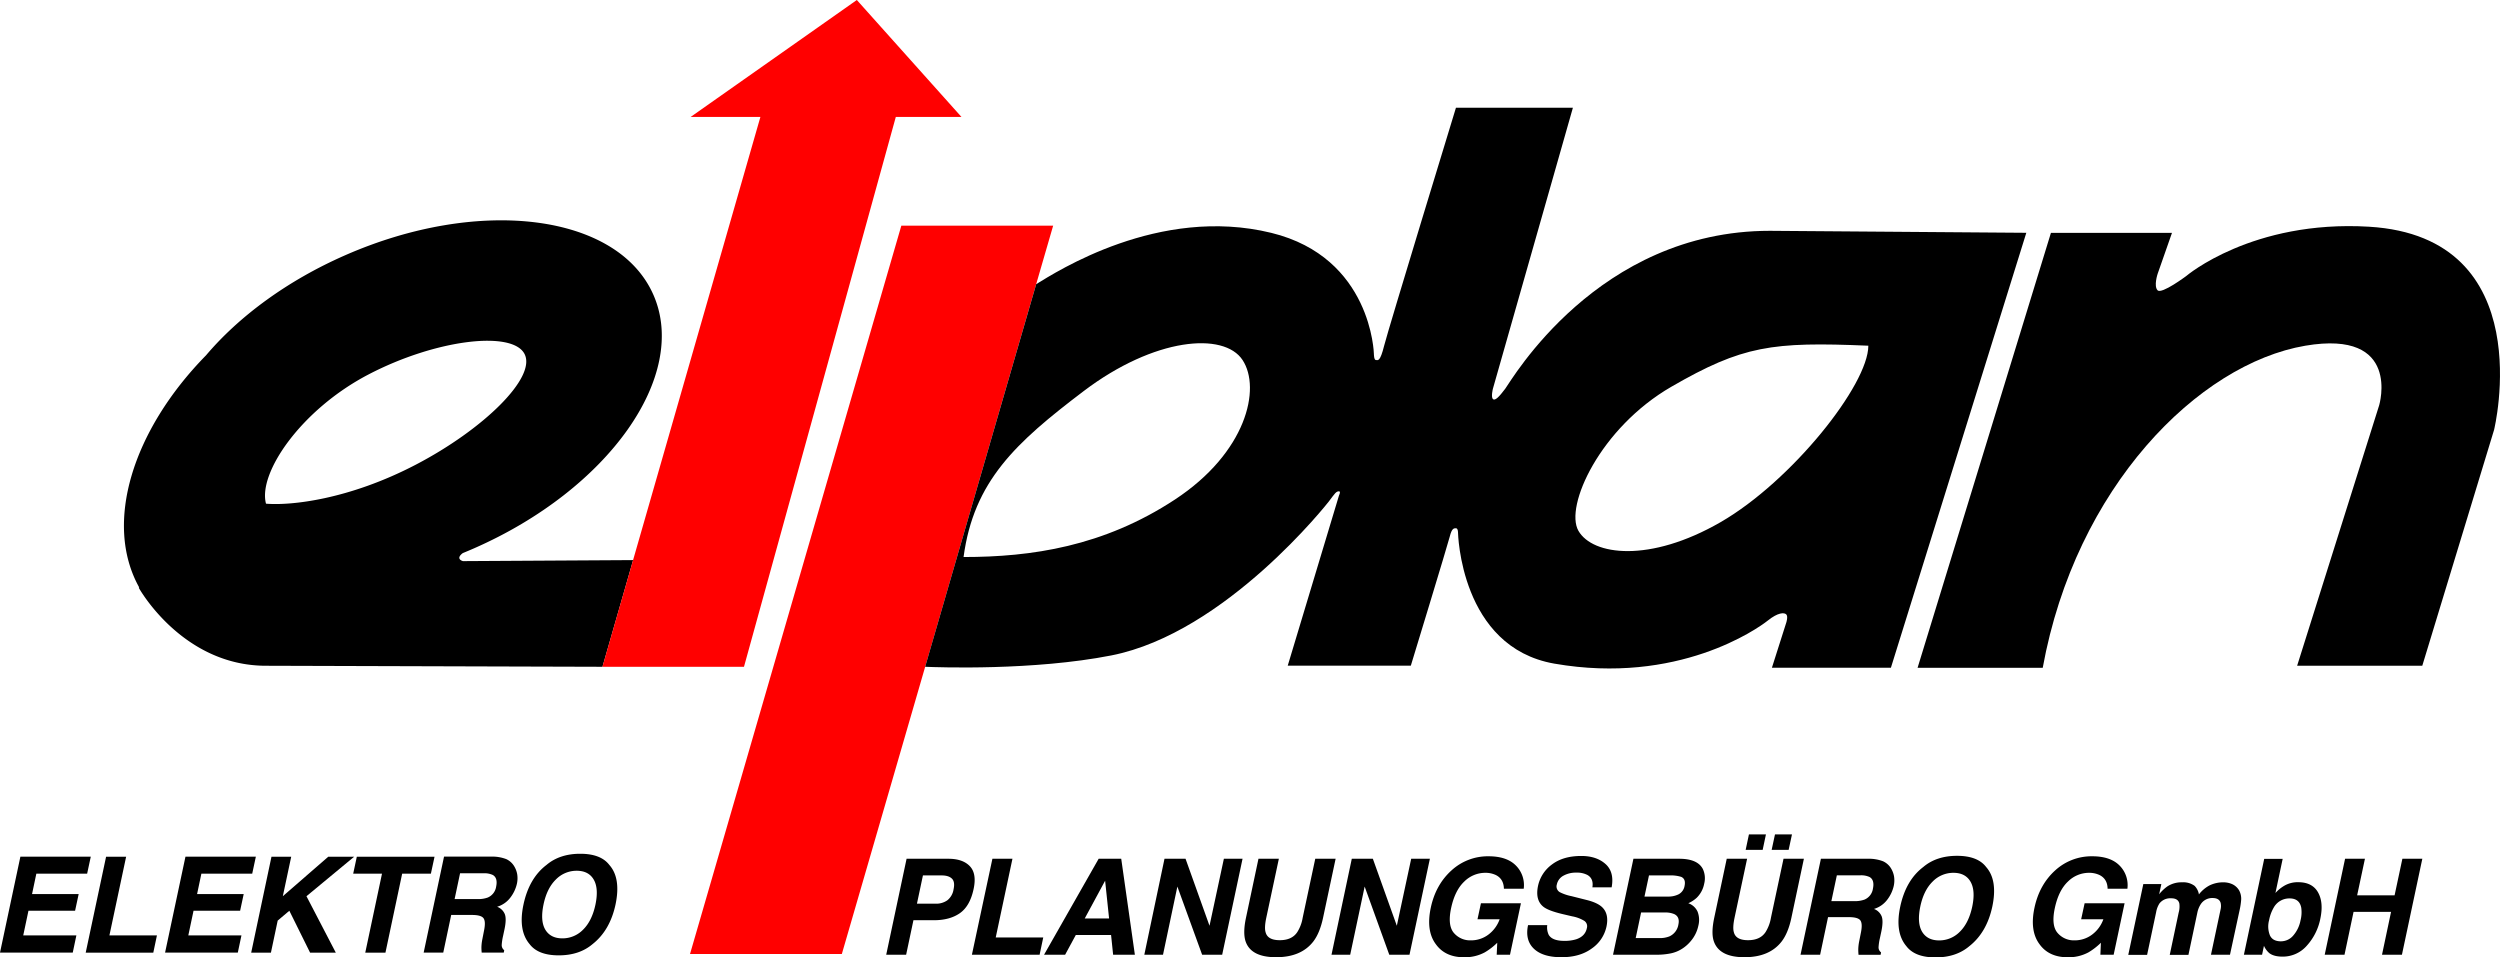
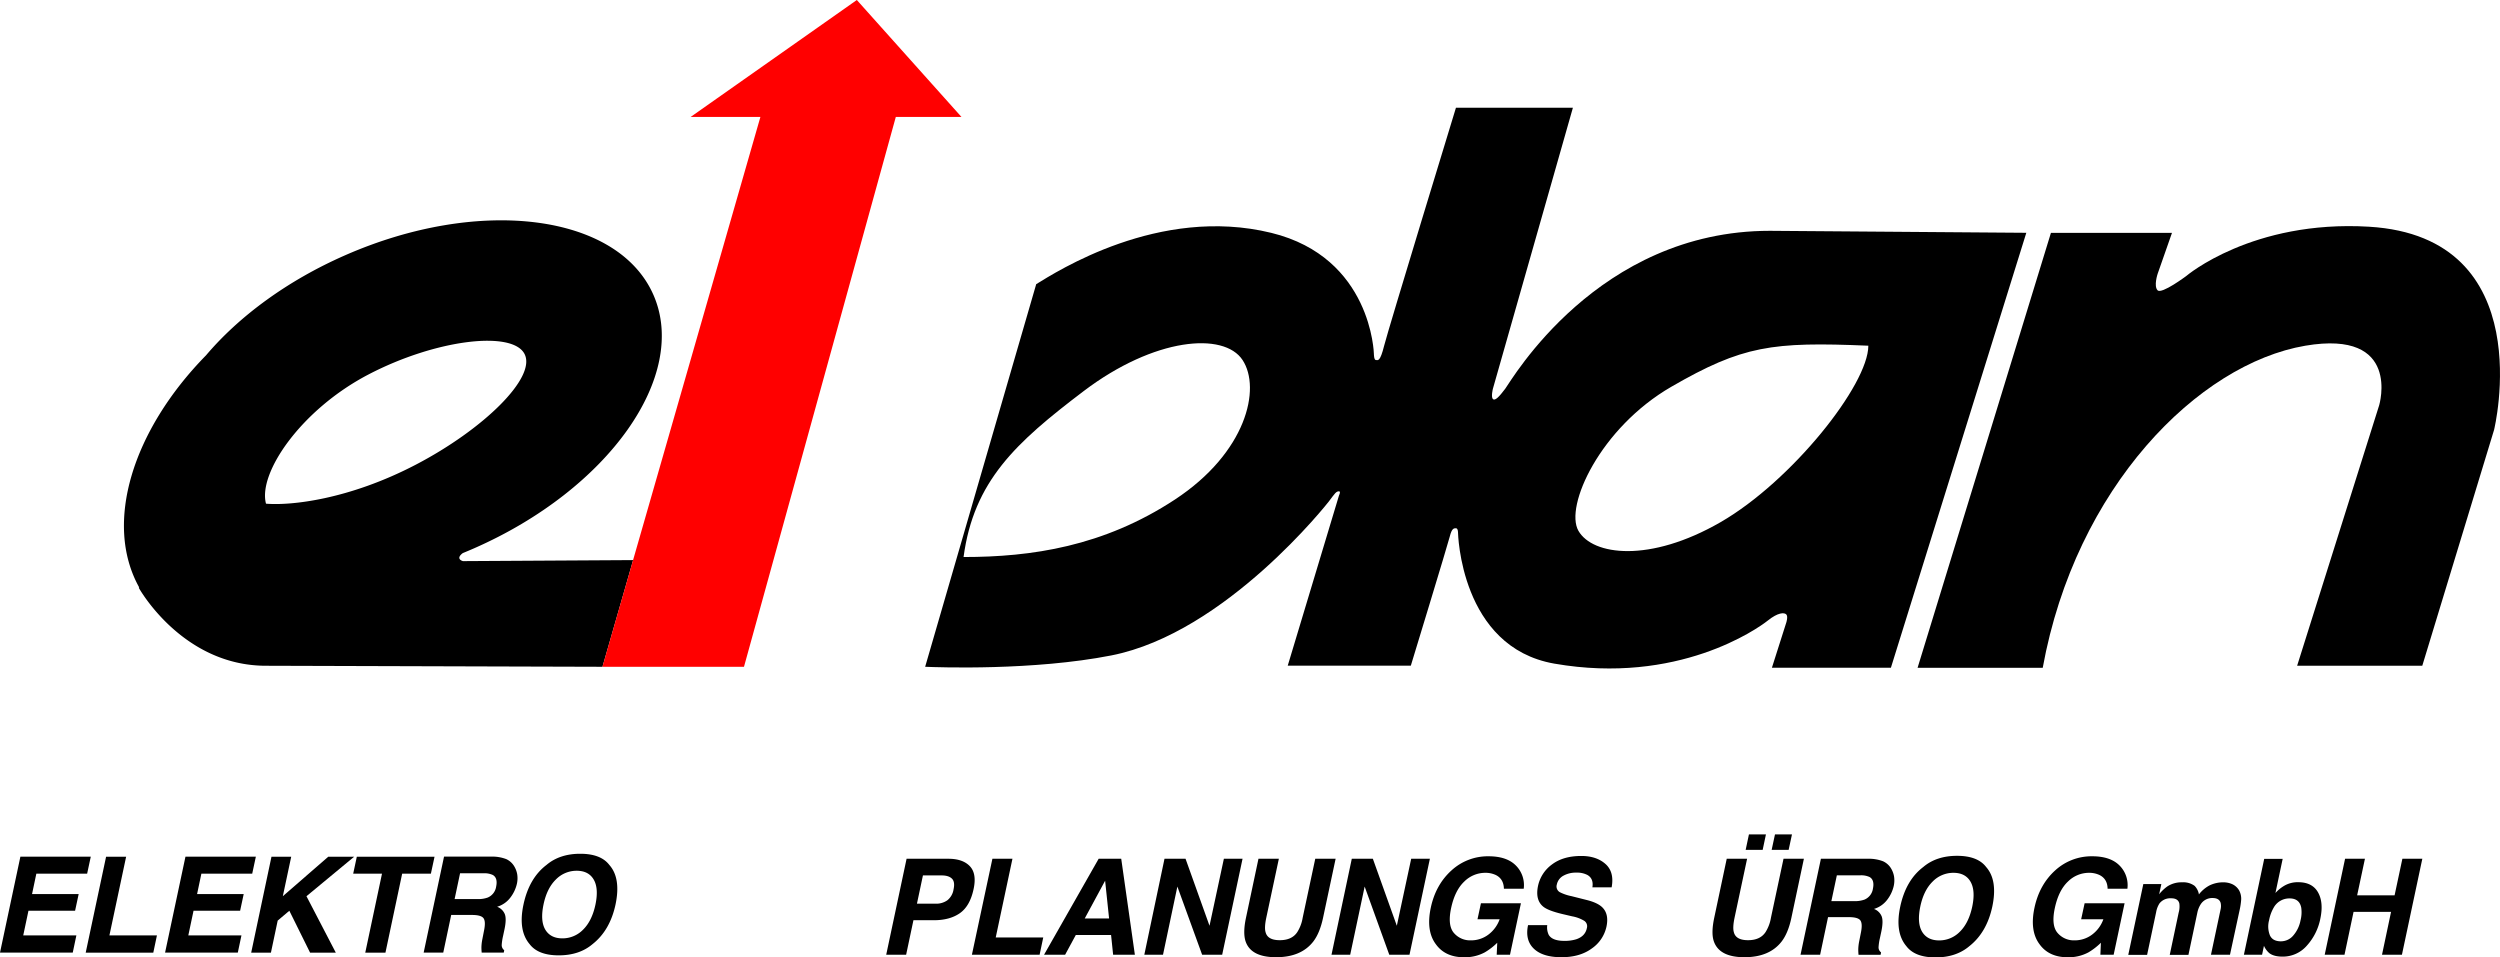
<svg xmlns="http://www.w3.org/2000/svg" id="Logo" viewBox="0 0 1218.53 466.65">
  <defs>
    <style>.cls-1{fill:red;}</style>
  </defs>
  <path d="M350.12,394.81a1.88,1.88,0,0,1,.58-.34q2.55-1.05,5.12-2.17c65.64-28.79,104.82-84.13,87.51-123.59S358.77,220.6,293.12,249.4c-28.36,12.44-51.77,29.84-67.83,48.77-35.88,36.61-50,81.87-32.61,113.12l-.18.21s21,38,62,38l164,.5,14.94-52-82.94.5S346.79,397.57,350.12,394.81ZM254.5,370.5c-4-15,17.18-45.9,50-63s70-21.51,76-10-20.18,36.9-53,54S266.5,371.5,254.5,370.5Z" transform="translate(-124.85 -125)" />
  <path class="cls-1" d="M418.48,450l77-268h-34l81-57,51,57h-32l-74,268Z" transform="translate(-124.85 -125)" />
  <path d="M1120.5,450.5h-61l65-212h59l-7,20s-2,6,0,8,14-7,14-7,32.1-27.39,89-24c84,5,61,99,61,99l-35,115h-61l40-127s11-37-36-29C1196.3,302.39,1136.5,362.5,1120.5,450.5Z" transform="translate(-124.85 -125)" />
-   <path class="cls-1" d="M638.17,235l-103,355h-74l103-355Z" transform="translate(-124.85 -125)" />
  <path d="M987.5,237.5c-84,0-126,73-129,77s-5,6-6,5,0-5,0-5l39-137h-57s-33,108-35,116-3,7-4,7-1-3-1-3-1-47-50-59c-54.78-13.42-104.83,19.06-114.59,25L575.78,450c6.51.28,52.86,1.91,90.72-5.53,56-11,106-75,106-75,3-4,3.59-5,5-5,1,0,0,2,0,2l-25,83h60s18-59,19-63,2-4,3-4,1,2,1,2,1,56,47,64c60.1,10.45,99-17,104-21s8-4,9-3,0,4,0,4l-7,22h58l66-212S989.5,237.5,987.5,237.5Zm-290,131c-34.88,22.91-70,28-103,28,5-37,25.29-55.66,58.54-80.87,34.46-26.13,68.36-29,77.46-15.13S732.38,345.59,697.5,368.5Zm266,11c-34.68,20-62.38,16.21-69.29,4.25s10.61-50.23,45.29-70.25,49-22,96-20C1035.5,312.5,998.18,359.48,963.5,379.5Z" transform="translate(-124.85 -125)" />
  <path d="M167.32,550.85H142.56l-2.09,9.94h22.72l-1.74,8.12H138.72l-2.54,12h25.9l-1.77,8.41H124.85l9.94-46.78H169.1Z" transform="translate(-124.85 -125)" />
  <path d="M176.56,542.57h9.77l-8.15,38.37h23.16l-1.77,8.41H166.62Z" transform="translate(-124.85 -125)" />
  <path d="M247.78,550.85H223l-2.09,9.94h22.72l-1.74,8.12H219.18l-2.54,12h25.9l-1.78,8.41H205.31l9.94-46.78h34.31Z" transform="translate(-124.85 -125)" />
  <path d="M257.17,542.57h9.62l-4.09,19.26,22.15-19.26h12.63l-23.26,19.26,14.31,27.52H276l-10.12-20.44-5.68,4.8-3.3,15.64h-9.62Z" transform="translate(-124.85 -125)" />
  <path d="M336.65,542.57l-1.78,8.28h-14l-8.15,38.5h-9.84l8.16-38.5H297l1.77-8.28Z" transform="translate(-124.85 -125)" />
  <path d="M375.34,547a11.43,11.43,0,0,1,1.57,3.94,12.34,12.34,0,0,1-.14,4.92,17.33,17.33,0,0,1-3.1,6.55,12.58,12.58,0,0,1-6.52,4.56,6.46,6.46,0,0,1,3.79,3.7c.56,1.59.5,4-.2,7.31l-.67,3.14a27.06,27.06,0,0,0-.67,4.35,3.06,3.06,0,0,0,1.21,2.67l-.22,1.17H359.63c-.09-1-.13-1.87-.13-2.51a21.91,21.91,0,0,1,.45-4l.85-4.35c.6-3,.47-5-.36-6s-2.69-1.49-5.57-1.49h-10.1l-3.87,18.34h-9.55l9.93-46.78h23a19.13,19.13,0,0,1,7.3,1.21A8.85,8.85,0,0,1,375.34,547Zm-26.25,3.65-2.66,12.57H357.5a13.54,13.54,0,0,0,5.11-.76,6.82,6.82,0,0,0,4.06-5.27c.6-2.83.06-4.74-1.61-5.71a9.67,9.67,0,0,0-4.61-.83Z" transform="translate(-124.85 -125)" />
  <path d="M413.65,585.19q-6.45,5.46-16.47,5.46T383,585.19q-5.69-6.69-3-19.29,2.73-12.85,11.2-19.3,6.44-5.46,16.47-5.46t14.19,5.46q5.72,6.45,3,19.3Q422.15,578.5,413.65,585.19Zm1.43-19.29q1.65-7.87-.84-12.17t-8.3-4.31a14.07,14.07,0,0,0-10.18,4.29q-4.36,4.29-6,12.19t.85,12.18q2.55,4.29,8.35,4.29a14,14,0,0,0,10.14-4.29Q413.4,573.81,415.08,565.9Z" transform="translate(-124.85 -125)" />
  <path d="M580,573.53h-9.93l-3.56,16.82h-9.71l9.93-46.78H587.1q7,0,10.46,3.62t1.82,11.2q-1.77,8.28-6.69,11.71T580,573.53Zm3.81-21.84h-9.11l-2.92,13.78h9.11a9.41,9.41,0,0,0,5.74-1.68,8.43,8.43,0,0,0,3-5.33c.53-2.44.26-4.17-.81-5.21S586.11,551.69,583.8,551.69Z" transform="translate(-124.85 -125)" />
  <path d="M608.56,543.57h9.77l-8.15,38.37h23.16l-1.77,8.41h-33Z" transform="translate(-124.85 -125)" />
  <path d="M660.35,543.57h11L678,590.35h-10.6l-1-9.62H649.21L644,590.35H633.73Zm-6.79,29.1h11.87l-1.93-18.4Z" transform="translate(-124.85 -125)" />
  <path d="M692.44,543.57H702.7l11.68,32.66,7-32.66h9.1l-9.93,46.78h-9.77l-12.07-33.23-7,33.23h-9.11Z" transform="translate(-124.85 -125)" />
  <path d="M738.24,543.57h9.94l-6.13,28.75c-.68,3.22-.79,5.57-.35,7,.64,2.62,2.94,3.94,6.92,3.94s6.8-1.32,8.54-3.94a18.8,18.8,0,0,0,2.63-7l6.13-28.75h9.93l-6.12,28.75q-1.59,7.47-4.79,11.62-5.94,7.62-18.1,7.62T732,583.94q-1.43-4.16.16-11.62Z" transform="translate(-124.85 -125)" />
  <path d="M783.73,543.57H794l11.68,32.66,7-32.66h9.11l-9.94,46.78H802L790,557.12l-7.05,33.23h-9.11Z" transform="translate(-124.85 -125)" />
  <path d="M857.87,558.17q-.11-4.8-4-6.7a11.76,11.76,0,0,0-5.14-1.05,14.52,14.52,0,0,0-10.19,4.27Q834,559,832.16,567.53t1.35,12.22a10.38,10.38,0,0,0,8.17,3.59,14,14,0,0,0,8.68-2.84,16,16,0,0,0,5.44-7.45H845l1.68-7.8h19.49l-5.33,25.1h-6.48l.26-5.84a31,31,0,0,1-6.1,4.7,20.61,20.61,0,0,1-10,2.38q-9.3,0-13.87-6.44-4.8-6.48-2.42-17.71t10.13-18.22a26.24,26.24,0,0,1,18-6.86q8.93,0,13.37,4.53a13.48,13.48,0,0,1,3.8,11.28Z" transform="translate(-124.85 -125)" />
  <path d="M879,575.91a8.35,8.35,0,0,0,.74,4.79q1.77,2.89,7.55,2.89a18.75,18.75,0,0,0,5.78-.76q4.41-1.46,5.23-5.43a3.18,3.18,0,0,0-1.27-3.58,17.28,17.28,0,0,0-5.9-2.19l-4.73-1.11c-4.63-1.1-7.75-2.3-9.33-3.59q-4-3.24-2.57-10.13a17.39,17.39,0,0,1,6.79-10.44q5.46-4.15,14.31-4.15,7.39,0,11.78,3.91t3,11.38H901c.45-2.81-.35-4.81-2.38-6a10.83,10.83,0,0,0-5.43-1.17,12.4,12.4,0,0,0-6.36,1.52,6.33,6.33,0,0,0-3.16,4.26,3.21,3.21,0,0,0,1.43,3.74,22.13,22.13,0,0,0,5.68,1.94l7.65,1.93c3.34.85,5.77,2,7.27,3.4q3.49,3.3,2.16,9.55a17.38,17.38,0,0,1-7.18,10.65q-5.8,4.24-14.75,4.24-9.15,0-13.49-4.18t-2.8-11.47Z" transform="translate(-124.85 -125)" />
-   <path d="M954.83,548.55a10.62,10.62,0,0,1,.67,7.14,13,13,0,0,1-3.65,6.89,14.84,14.84,0,0,1-4.1,2.67,7.73,7.73,0,0,1,4.53,4.12,11.28,11.28,0,0,1,.36,6.86,16.84,16.84,0,0,1-3.68,7.46,18,18,0,0,1-4.13,3.68,16.25,16.25,0,0,1-5.79,2.35,34.93,34.93,0,0,1-6.78.63h-21.2L921,543.57h22.72Q952.3,543.69,954.83,548.55Zm-30.09,21.2-2.63,12.48H933.6a12.44,12.44,0,0,0,4.95-.83,7.63,7.63,0,0,0,4.38-5.84q.77-3.64-2-5a10.94,10.94,0,0,0-4.57-.8Zm3.84-18.06L926.39,562h11.49a11,11,0,0,0,5.25-1.16,5.68,5.68,0,0,0,2.81-4.11q.67-3.27-1.61-4.32a17,17,0,0,0-5.46-.73Z" transform="translate(-124.85 -125)" />
  <path d="M966.48,543.57h9.93l-6.12,28.75q-1,4.83-.35,7c.63,2.62,2.94,3.94,6.92,3.94s6.8-1.32,8.54-3.94a19.15,19.15,0,0,0,2.63-7l6.13-28.75h9.93L998,572.32q-1.58,7.47-4.79,11.62-5.94,7.62-18.09,7.62t-14.88-7.62c-1-2.77-.9-6.64.15-11.62ZM977.3,531.7h8.29L984,539.22h-8.29Zm12.7,0h8.28l-1.62,7.52h-8.28Z" transform="translate(-124.85 -125)" />
  <path d="M1046.4,548A11.43,11.43,0,0,1,1048,552a12.53,12.53,0,0,1-.14,4.92,17.33,17.33,0,0,1-3.1,6.55,12.58,12.58,0,0,1-6.52,4.56,6.46,6.46,0,0,1,3.79,3.7q.84,2.38-.2,7.31l-.67,3.14a25.92,25.92,0,0,0-.67,4.35,3,3,0,0,0,1.21,2.67l-.22,1.17h-10.76c-.09-1-.13-1.87-.13-2.51a22.78,22.78,0,0,1,.44-4l.86-4.35q.89-4.47-.36-6c-.84-1-2.7-1.49-5.57-1.49h-10.1L1012,590.35h-9.55l9.93-46.78h22.95a19.13,19.13,0,0,1,7.3,1.21A8.85,8.85,0,0,1,1046.4,548Zm-26.25,3.65-2.67,12.57h11.08a13.58,13.58,0,0,0,5.11-.76,6.82,6.82,0,0,0,4.06-5.27c.6-2.83.06-4.74-1.61-5.71a9.67,9.67,0,0,0-4.61-.83Z" transform="translate(-124.85 -125)" />
  <path d="M1084.71,586.19q-6.45,5.46-16.47,5.46t-14.19-5.46q-5.68-6.69-3-19.29,2.73-12.85,11.21-19.3,6.43-5.46,16.47-5.46t14.19,5.46q5.71,6.45,3,19.3Q1093.21,579.5,1084.71,586.19Zm1.43-19.29q1.65-7.87-.85-12.17t-8.29-4.31a14.07,14.07,0,0,0-10.18,4.29q-4.36,4.29-6,12.19t.85,12.18q2.55,4.29,8.35,4.29a14,14,0,0,0,10.14-4.29Q1084.46,574.81,1086.14,566.9Z" transform="translate(-124.85 -125)" />
  <path d="M1152.12,558.17c-.06-3.2-1.4-5.43-4-6.7a11.76,11.76,0,0,0-5.14-1.05,14.54,14.54,0,0,0-10.19,4.27q-4.53,4.27-6.38,12.84t1.35,12.22a10.4,10.4,0,0,0,8.17,3.59,14,14,0,0,0,8.68-2.84,16,16,0,0,0,5.45-7.45h-10.83l1.69-7.8h19.48l-5.33,25.1h-6.47l.25-5.84a31.31,31.31,0,0,1-6.09,4.7,20.65,20.65,0,0,1-10,2.38q-9.3,0-13.87-6.44-4.8-6.48-2.41-17.71t10.12-18.22a26.25,26.25,0,0,1,18-6.86q8.91,0,13.36,4.53a13.52,13.52,0,0,1,3.81,11.28Z" transform="translate(-124.85 -125)" />
  <path d="M1216.23,559a8.55,8.55,0,0,1,1,4.45,34,34,0,0,1-.76,5.11l-4.7,21.8h-9.27l4.67-22a7.13,7.13,0,0,0,.06-3.24c-.46-1.61-1.78-2.41-3.93-2.41a6.63,6.63,0,0,0-5.84,3.11,11.82,11.82,0,0,0-1.59,4l-4.35,20.6h-9.11l4.35-20.6a11.07,11.07,0,0,0,.32-4.47q-.61-2.5-3.94-2.51a6.7,6.7,0,0,0-5.74,2.51,11.56,11.56,0,0,0-1.62,4.25l-4.41,20.82h-9.18l7.34-34.53h8.79l-1.08,5a19.42,19.42,0,0,1,4-3.84,12.68,12.68,0,0,1,7.23-2,9.29,9.29,0,0,1,6.07,1.74,7.82,7.82,0,0,1,2.09,4.16,15.73,15.73,0,0,1,5.36-4.48,15.36,15.36,0,0,1,6.51-1.42,10.73,10.73,0,0,1,4.32.88A7.62,7.62,0,0,1,1216.23,559Z" transform="translate(-124.85 -125)" />
  <path d="M1255.84,572.61a27.53,27.53,0,0,1-6.65,13.36,15.51,15.51,0,0,1-11.76,5.3q-4.28,0-6.5-1.71a10,10,0,0,1-2.6-3.56l-.92,4.35h-8.86l9.9-46.72h9l-3.53,16.63a18.16,18.16,0,0,1,4.57-3.68,12.88,12.88,0,0,1,6.54-1.58q6.83,0,9.63,4.91T1255.84,572.61Zm-9.68.95a15.85,15.85,0,0,0,.35-6.09q-.85-4.58-5.71-4.57a8.66,8.66,0,0,0-7.71,4.47,19.33,19.33,0,0,0-2.26,6.16,11.64,11.64,0,0,0,.4,7.36q1.35,2.93,5.38,2.92a7.85,7.85,0,0,0,6-2.82A15.77,15.77,0,0,0,1246.16,573.56Z" transform="translate(-124.85 -125)" />
  <path d="M1257.94,590.35l9.93-46.78h9.68l-3.8,17.84H1292l3.8-17.84h9.72l-9.94,46.78h-9.71l4.41-20.88H1272l-4.41,20.88Z" transform="translate(-124.85 -125)" />
</svg>